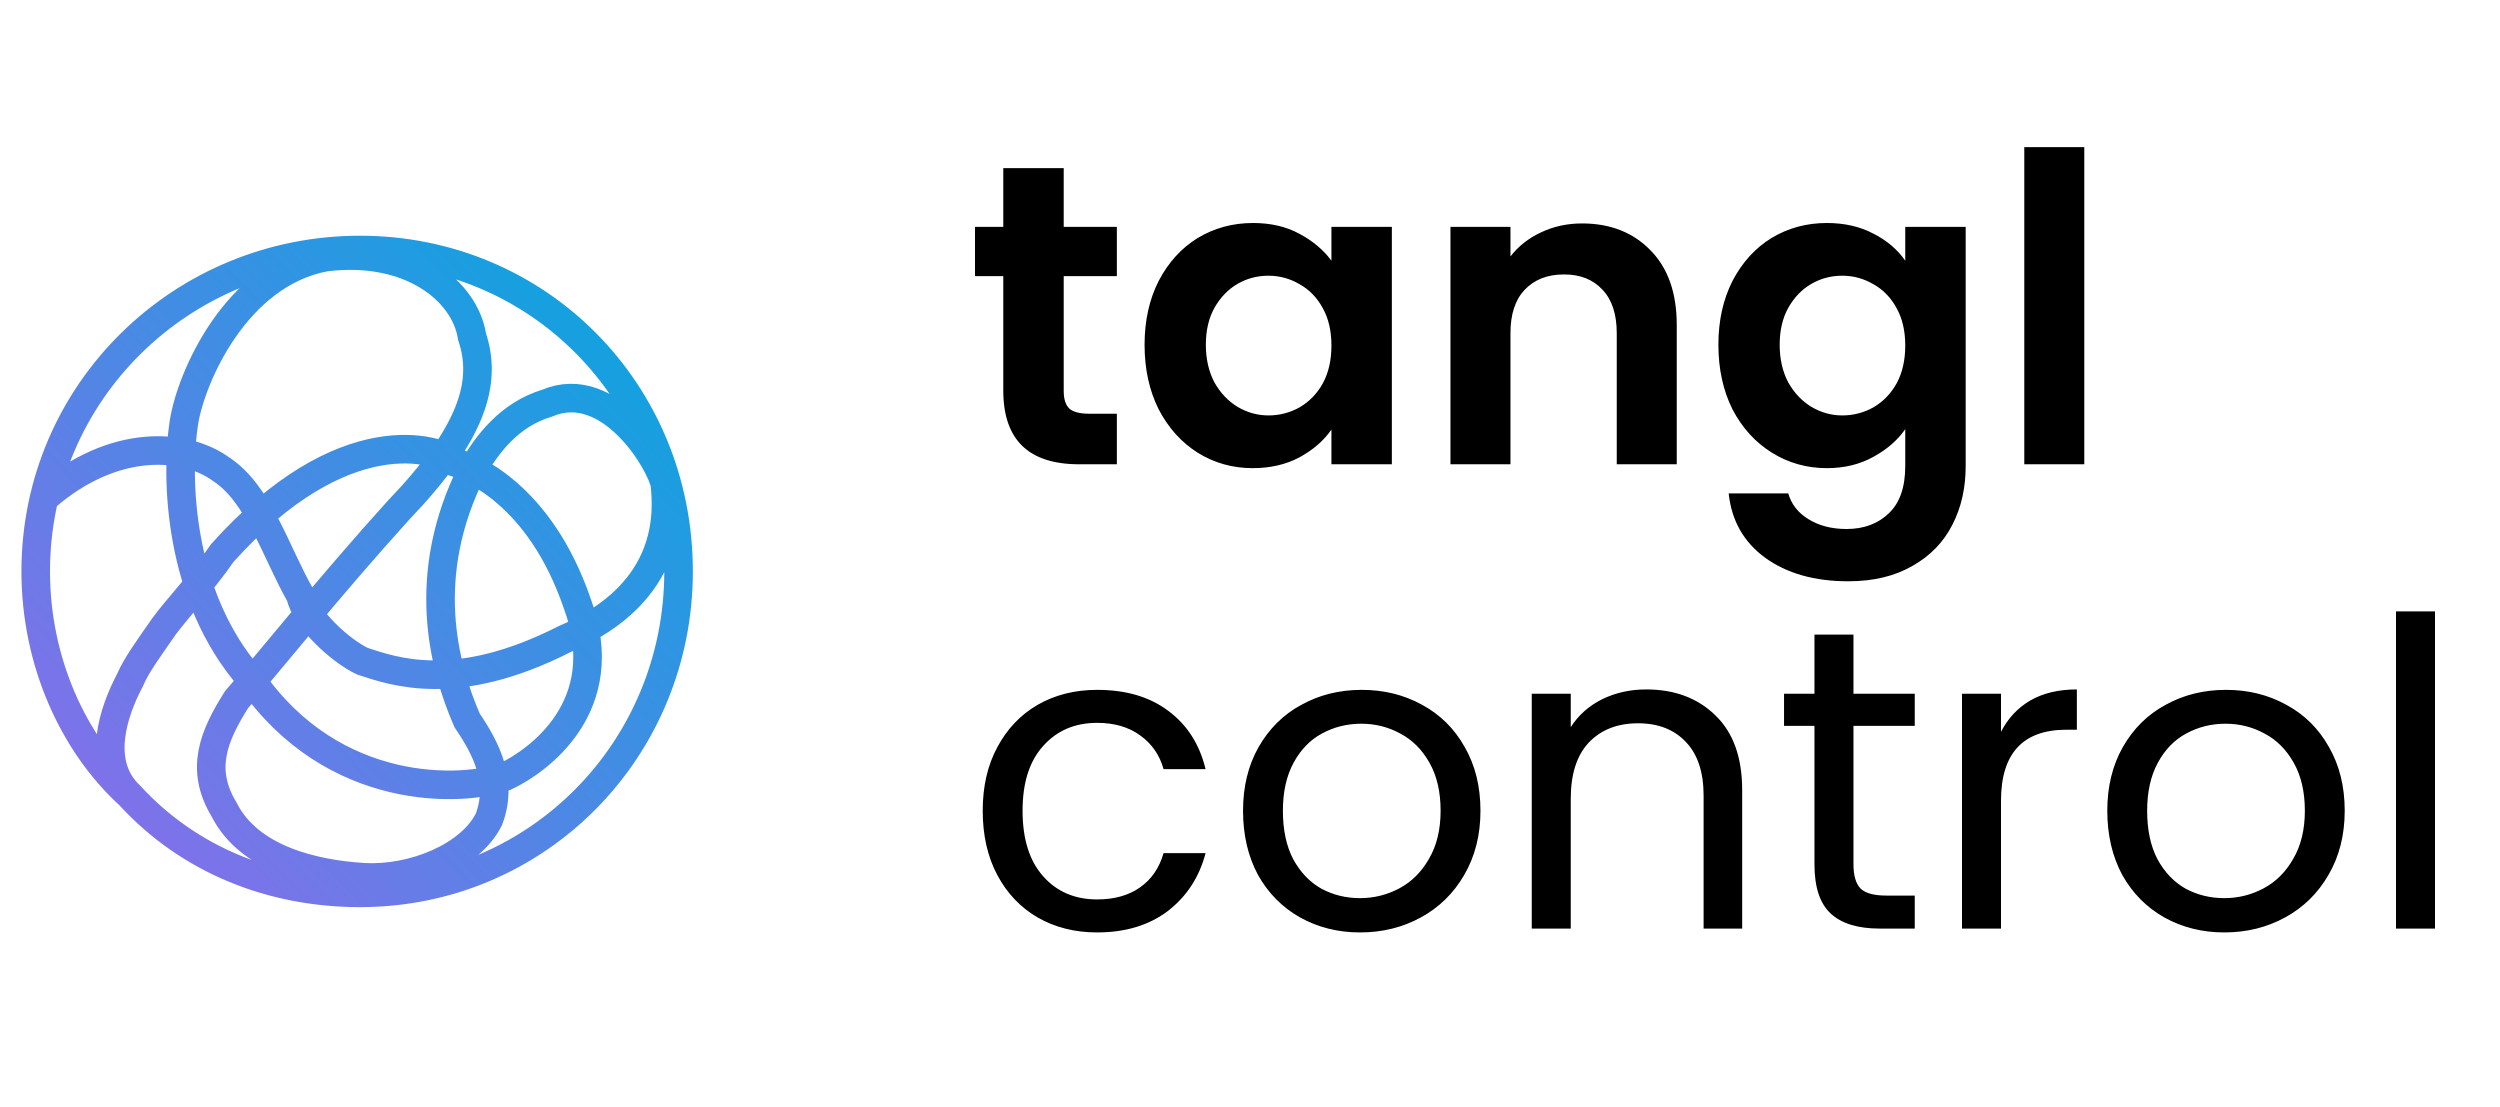
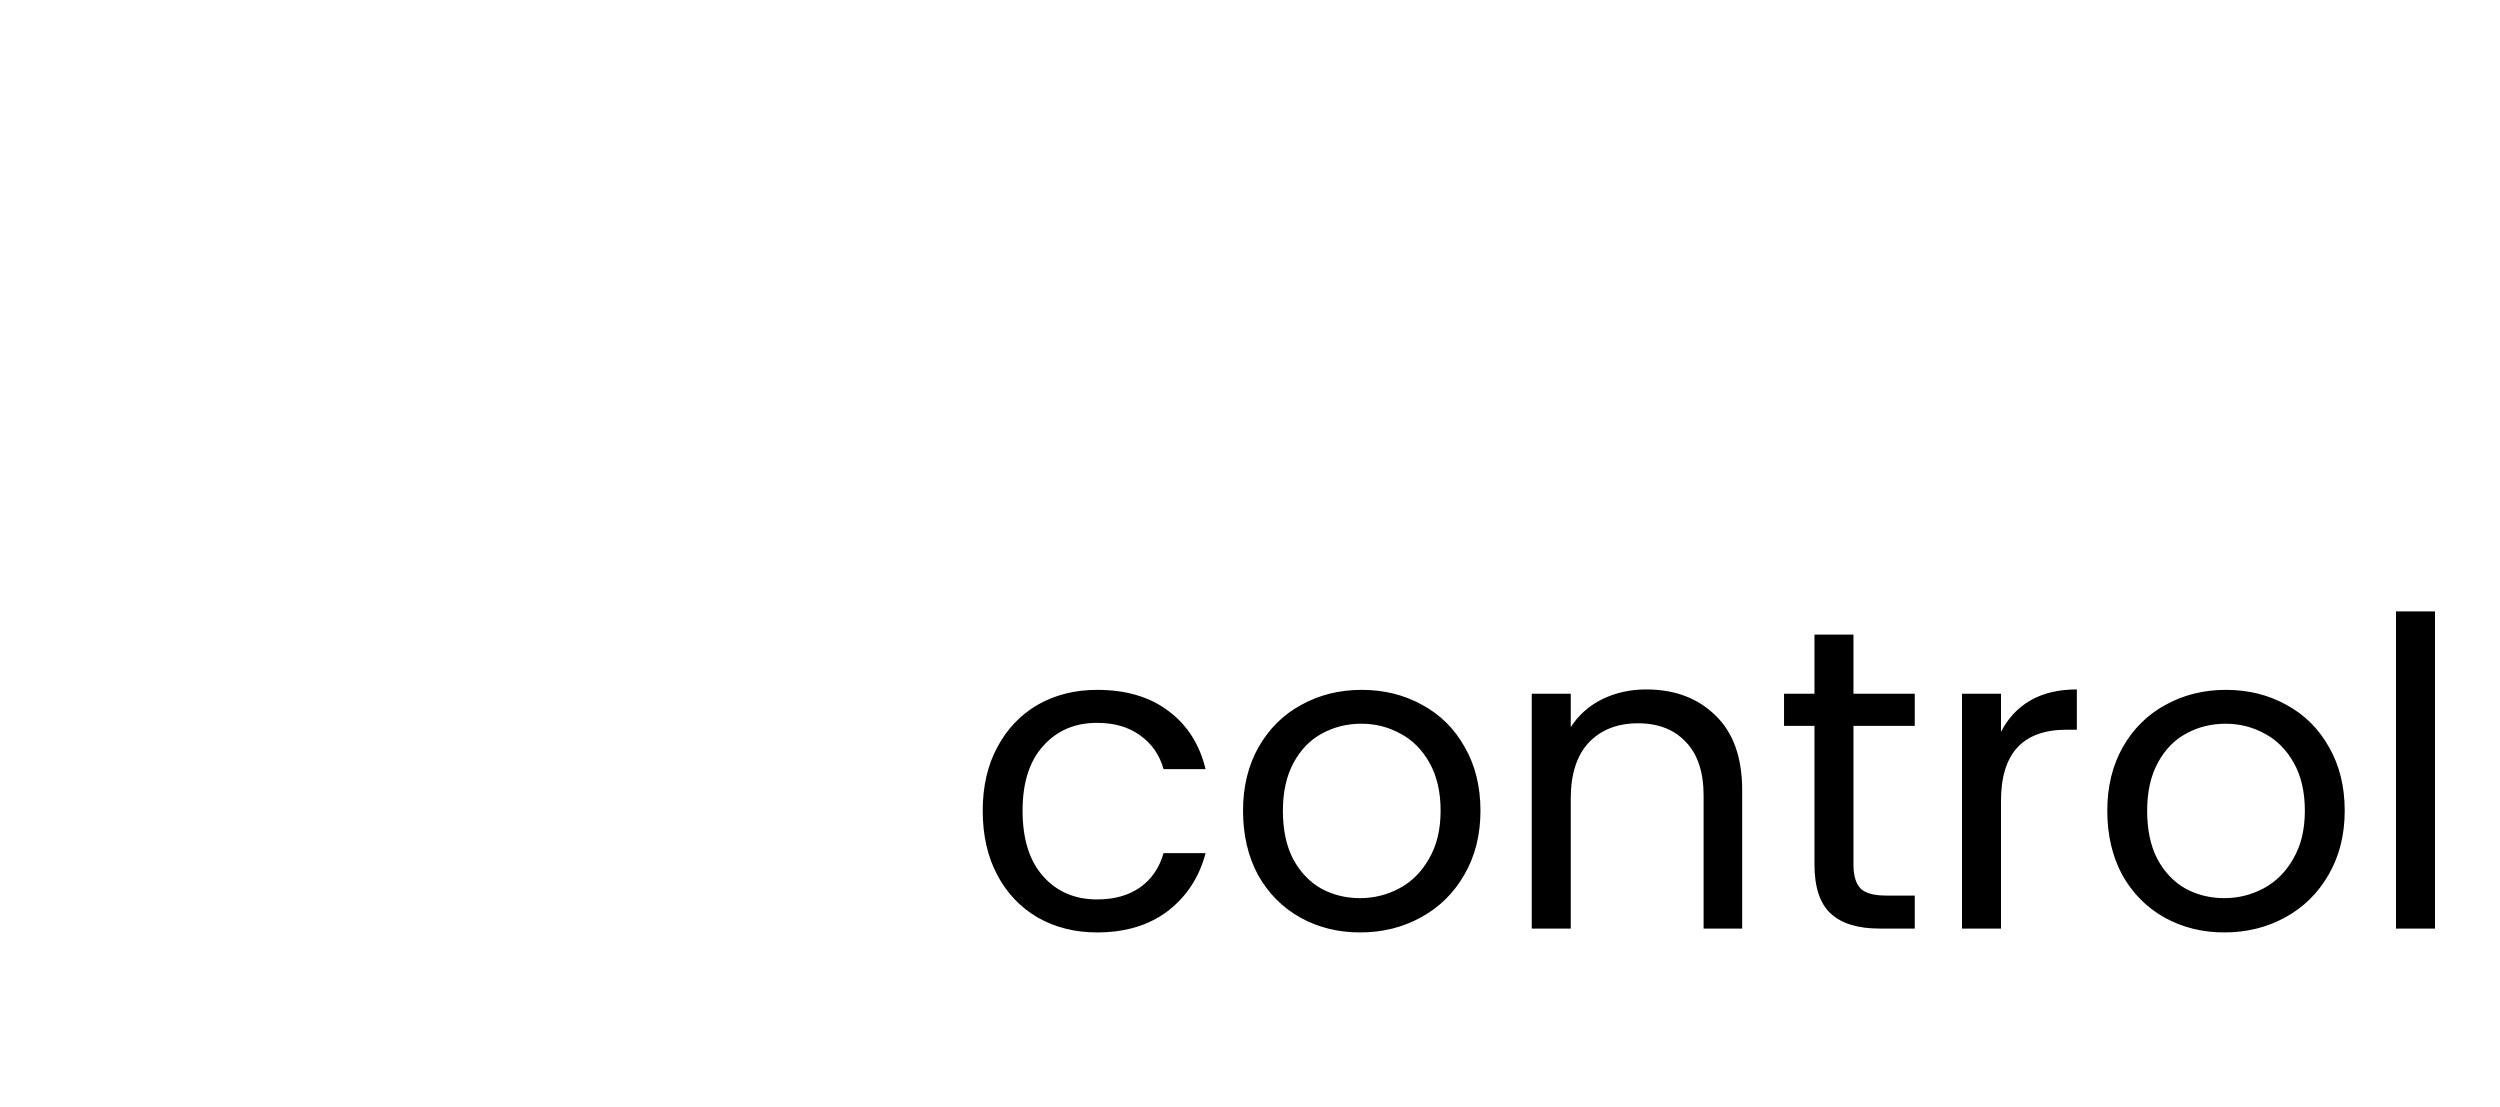
<svg xmlns="http://www.w3.org/2000/svg" width="70" height="31" viewBox="0 0 70 31" fill="none">
-   <path d="M29.784 7.732V10.948C29.784 11.172 29.836 11.336 29.94 11.44C30.052 11.536 30.236 11.584 30.492 11.584H31.272V13H30.216C28.8 13 28.092 12.312 28.092 10.936V7.732H27.3V6.352H28.092V4.708H29.784V6.352H31.272V7.732H29.784ZM32.048 9.652C32.048 8.98 32.18 8.384 32.444 7.864C32.716 7.344 33.08 6.944 33.536 6.664C34 6.384 34.516 6.244 35.084 6.244C35.58 6.244 36.012 6.344 36.38 6.544C36.756 6.744 37.056 6.996 37.28 7.3V6.352H38.972V13H37.28V12.028C37.064 12.34 36.764 12.6 36.38 12.808C36.004 13.008 35.568 13.108 35.072 13.108C34.512 13.108 34 12.964 33.536 12.676C33.08 12.388 32.716 11.984 32.444 11.464C32.18 10.936 32.048 10.332 32.048 9.652ZM37.28 9.676C37.28 9.268 37.2 8.92 37.04 8.632C36.88 8.336 36.664 8.112 36.392 7.96C36.12 7.8 35.828 7.72 35.516 7.72C35.204 7.72 34.916 7.796 34.652 7.948C34.388 8.1 34.172 8.324 34.004 8.62C33.844 8.908 33.764 9.252 33.764 9.652C33.764 10.052 33.844 10.404 34.004 10.708C34.172 11.004 34.388 11.232 34.652 11.392C34.924 11.552 35.212 11.632 35.516 11.632C35.828 11.632 36.12 11.556 36.392 11.404C36.664 11.244 36.88 11.02 37.04 10.732C37.2 10.436 37.28 10.084 37.28 9.676ZM44.297 6.256C45.089 6.256 45.729 6.508 46.217 7.012C46.705 7.508 46.949 8.204 46.949 9.1V13H45.269V9.328C45.269 8.8 45.137 8.396 44.873 8.116C44.609 7.828 44.249 7.684 43.793 7.684C43.329 7.684 42.961 7.828 42.689 8.116C42.425 8.396 42.293 8.8 42.293 9.328V13H40.613V6.352H42.293V7.18C42.517 6.892 42.801 6.668 43.145 6.508C43.497 6.34 43.881 6.256 44.297 6.256ZM51.151 6.244C51.647 6.244 52.083 6.344 52.459 6.544C52.835 6.736 53.131 6.988 53.347 7.3V6.352H55.039V13.048C55.039 13.664 54.915 14.212 54.667 14.692C54.419 15.18 54.047 15.564 53.551 15.844C53.055 16.132 52.455 16.276 51.751 16.276C50.807 16.276 50.031 16.056 49.423 15.616C48.823 15.176 48.483 14.576 48.403 13.816H50.071C50.159 14.12 50.347 14.36 50.635 14.536C50.931 14.72 51.287 14.812 51.703 14.812C52.191 14.812 52.587 14.664 52.891 14.368C53.195 14.08 53.347 13.64 53.347 13.048V12.016C53.131 12.328 52.831 12.588 52.447 12.796C52.071 13.004 51.639 13.108 51.151 13.108C50.591 13.108 50.079 12.964 49.615 12.676C49.151 12.388 48.783 11.984 48.511 11.464C48.247 10.936 48.115 10.332 48.115 9.652C48.115 8.98 48.247 8.384 48.511 7.864C48.783 7.344 49.147 6.944 49.603 6.664C50.067 6.384 50.583 6.244 51.151 6.244ZM53.347 9.676C53.347 9.268 53.267 8.92 53.107 8.632C52.947 8.336 52.731 8.112 52.459 7.96C52.187 7.8 51.895 7.72 51.583 7.72C51.271 7.72 50.983 7.796 50.719 7.948C50.455 8.1 50.239 8.324 50.071 8.62C49.911 8.908 49.831 9.252 49.831 9.652C49.831 10.052 49.911 10.404 50.071 10.708C50.239 11.004 50.455 11.232 50.719 11.392C50.991 11.552 51.279 11.632 51.583 11.632C51.895 11.632 52.187 11.556 52.459 11.404C52.731 11.244 52.947 11.02 53.107 10.732C53.267 10.436 53.347 10.084 53.347 9.676ZM58.36 4.12V13H56.68V4.12H58.36Z" fill="black" />
  <path d="M27.516 22.7C27.516 22.02 27.652 21.428 27.924 20.924C28.196 20.412 28.572 20.016 29.052 19.736C29.54 19.456 30.096 19.316 30.72 19.316C31.528 19.316 32.192 19.512 32.712 19.904C33.24 20.296 33.588 20.84 33.756 21.536H32.58C32.468 21.136 32.248 20.82 31.92 20.588C31.6 20.356 31.2 20.24 30.72 20.24C30.096 20.24 29.592 20.456 29.208 20.888C28.824 21.312 28.632 21.916 28.632 22.7C28.632 23.492 28.824 24.104 29.208 24.536C29.592 24.968 30.096 25.184 30.72 25.184C31.2 25.184 31.6 25.072 31.92 24.848C32.24 24.624 32.46 24.304 32.58 23.888H33.756C33.58 24.56 33.228 25.1 32.7 25.508C32.172 25.908 31.512 26.108 30.72 26.108C30.096 26.108 29.54 25.968 29.052 25.688C28.572 25.408 28.196 25.012 27.924 24.5C27.652 23.988 27.516 23.388 27.516 22.7ZM38.081 26.108C37.465 26.108 36.905 25.968 36.401 25.688C35.905 25.408 35.513 25.012 35.225 24.5C34.945 23.98 34.805 23.38 34.805 22.7C34.805 22.028 34.949 21.436 35.237 20.924C35.533 20.404 35.933 20.008 36.437 19.736C36.941 19.456 37.505 19.316 38.129 19.316C38.753 19.316 39.317 19.456 39.821 19.736C40.325 20.008 40.721 20.4 41.009 20.912C41.305 21.424 41.453 22.02 41.453 22.7C41.453 23.38 41.301 23.98 40.997 24.5C40.701 25.012 40.297 25.408 39.785 25.688C39.273 25.968 38.705 26.108 38.081 26.108ZM38.081 25.148C38.473 25.148 38.841 25.056 39.185 24.872C39.529 24.688 39.805 24.412 40.013 24.044C40.229 23.676 40.337 23.228 40.337 22.7C40.337 22.172 40.233 21.724 40.025 21.356C39.817 20.988 39.545 20.716 39.209 20.54C38.873 20.356 38.509 20.264 38.117 20.264C37.717 20.264 37.349 20.356 37.013 20.54C36.685 20.716 36.421 20.988 36.221 21.356C36.021 21.724 35.921 22.172 35.921 22.7C35.921 23.236 36.017 23.688 36.209 24.056C36.409 24.424 36.673 24.7 37.001 24.884C37.329 25.06 37.689 25.148 38.081 25.148ZM46.093 19.304C46.893 19.304 47.541 19.548 48.037 20.036C48.533 20.516 48.781 21.212 48.781 22.124V26H47.701V22.28C47.701 21.624 47.537 21.124 47.209 20.78C46.881 20.428 46.433 20.252 45.865 20.252C45.289 20.252 44.829 20.432 44.485 20.792C44.149 21.152 43.981 21.676 43.981 22.364V26H42.889V19.424H43.981V20.36C44.197 20.024 44.489 19.764 44.857 19.58C45.233 19.396 45.645 19.304 46.093 19.304ZM51.897 20.324V24.2C51.897 24.52 51.965 24.748 52.101 24.884C52.237 25.012 52.473 25.076 52.809 25.076H53.613V26H52.629C52.021 26 51.565 25.86 51.261 25.58C50.957 25.3 50.805 24.84 50.805 24.2V20.324H49.953V19.424H50.805V17.768H51.897V19.424H53.613V20.324H51.897ZM56.028 20.492C56.22 20.116 56.492 19.824 56.844 19.616C57.204 19.408 57.64 19.304 58.152 19.304V20.432H57.864C56.64 20.432 56.028 21.096 56.028 22.424V26H54.936V19.424H56.028V20.492ZM62.28 26.108C61.664 26.108 61.104 25.968 60.6 25.688C60.104 25.408 59.712 25.012 59.424 24.5C59.144 23.98 59.004 23.38 59.004 22.7C59.004 22.028 59.148 21.436 59.436 20.924C59.732 20.404 60.132 20.008 60.636 19.736C61.14 19.456 61.704 19.316 62.328 19.316C62.952 19.316 63.516 19.456 64.02 19.736C64.524 20.008 64.92 20.4 65.208 20.912C65.504 21.424 65.652 22.02 65.652 22.7C65.652 23.38 65.5 23.98 65.196 24.5C64.9 25.012 64.496 25.408 63.984 25.688C63.472 25.968 62.904 26.108 62.28 26.108ZM62.28 25.148C62.672 25.148 63.04 25.056 63.384 24.872C63.728 24.688 64.004 24.412 64.212 24.044C64.428 23.676 64.536 23.228 64.536 22.7C64.536 22.172 64.432 21.724 64.224 21.356C64.016 20.988 63.744 20.716 63.408 20.54C63.072 20.356 62.708 20.264 62.316 20.264C61.916 20.264 61.548 20.356 61.212 20.54C60.884 20.716 60.62 20.988 60.42 21.356C60.22 21.724 60.12 22.172 60.12 22.7C60.12 23.236 60.216 23.688 60.408 24.056C60.608 24.424 60.872 24.7 61.2 24.884C61.528 25.06 61.888 25.148 62.28 25.148ZM68.18 17.12V26H67.088V17.12H68.18Z" fill="black" />
-   <path d="M1.266 13.924C3.194 12.246 5.199 12.411 6.196 13.141C7.248 13.832 7.715 15.447 8.419 16.686C8.54 17.313 9.54 18.235 10.155 18.517C11.026 18.799 12.765 19.441 15.806 17.897C18.879 16.587 18.685 14.304 18.619 13.578C18.539 13.018 17.099 10.528 15.314 11.29C14.266 11.605 13.636 12.439 13.228 13.155C11.733 16.116 12.425 18.662 13.078 20.17C13.628 20.981 14.087 21.892 13.689 22.942C13.174 23.981 11.56 24.643 10.187 24.563C8.814 24.482 6.974 24.067 6.27 22.659C5.594 21.538 5.981 20.607 6.622 19.592C7.468 18.619 9.235 16.41 11.159 14.285C13.224 12.135 13.65 10.715 13.217 9.425C13.017 8.135 11.479 6.905 9.107 7.201C6.609 7.667 5.344 10.567 5.147 11.845C4.918 13.356 4.988 16.688 7.014 18.999C9.334 22.364 13.004 22.173 14.15 21.742C15.063 21.312 17.226 19.772 16.167 16.91C15.108 13.812 13.157 13.08 12.724 12.939C12.292 12.564 9.638 11.684 6.227 15.481C5.695 16.259 4.96 17.038 4.597 17.532C4.183 18.129 3.815 18.627 3.645 19.033C3.17 19.93 2.681 21.368 3.632 22.27C5.297 24.088 7.614 25 10.079 25C15.066 25 19 20.967 19 16C19 10.969 15.066 7 10.079 7C5.092 7 1 10.969 1 16C1 18.516 2.047 20.825 3.632 22.27" stroke="url(#paint0_linear_1_7)" stroke-width="0.8" />
  <defs>
    <linearGradient id="paint0_linear_1_7" x1="19.019" y1="7" x2="0.843" y2="24.86" gradientUnits="userSpaceOnUse">
      <stop stop-color="#02A9DE" />
      <stop offset="1" stop-color="#9269EB" />
    </linearGradient>
  </defs>
</svg>